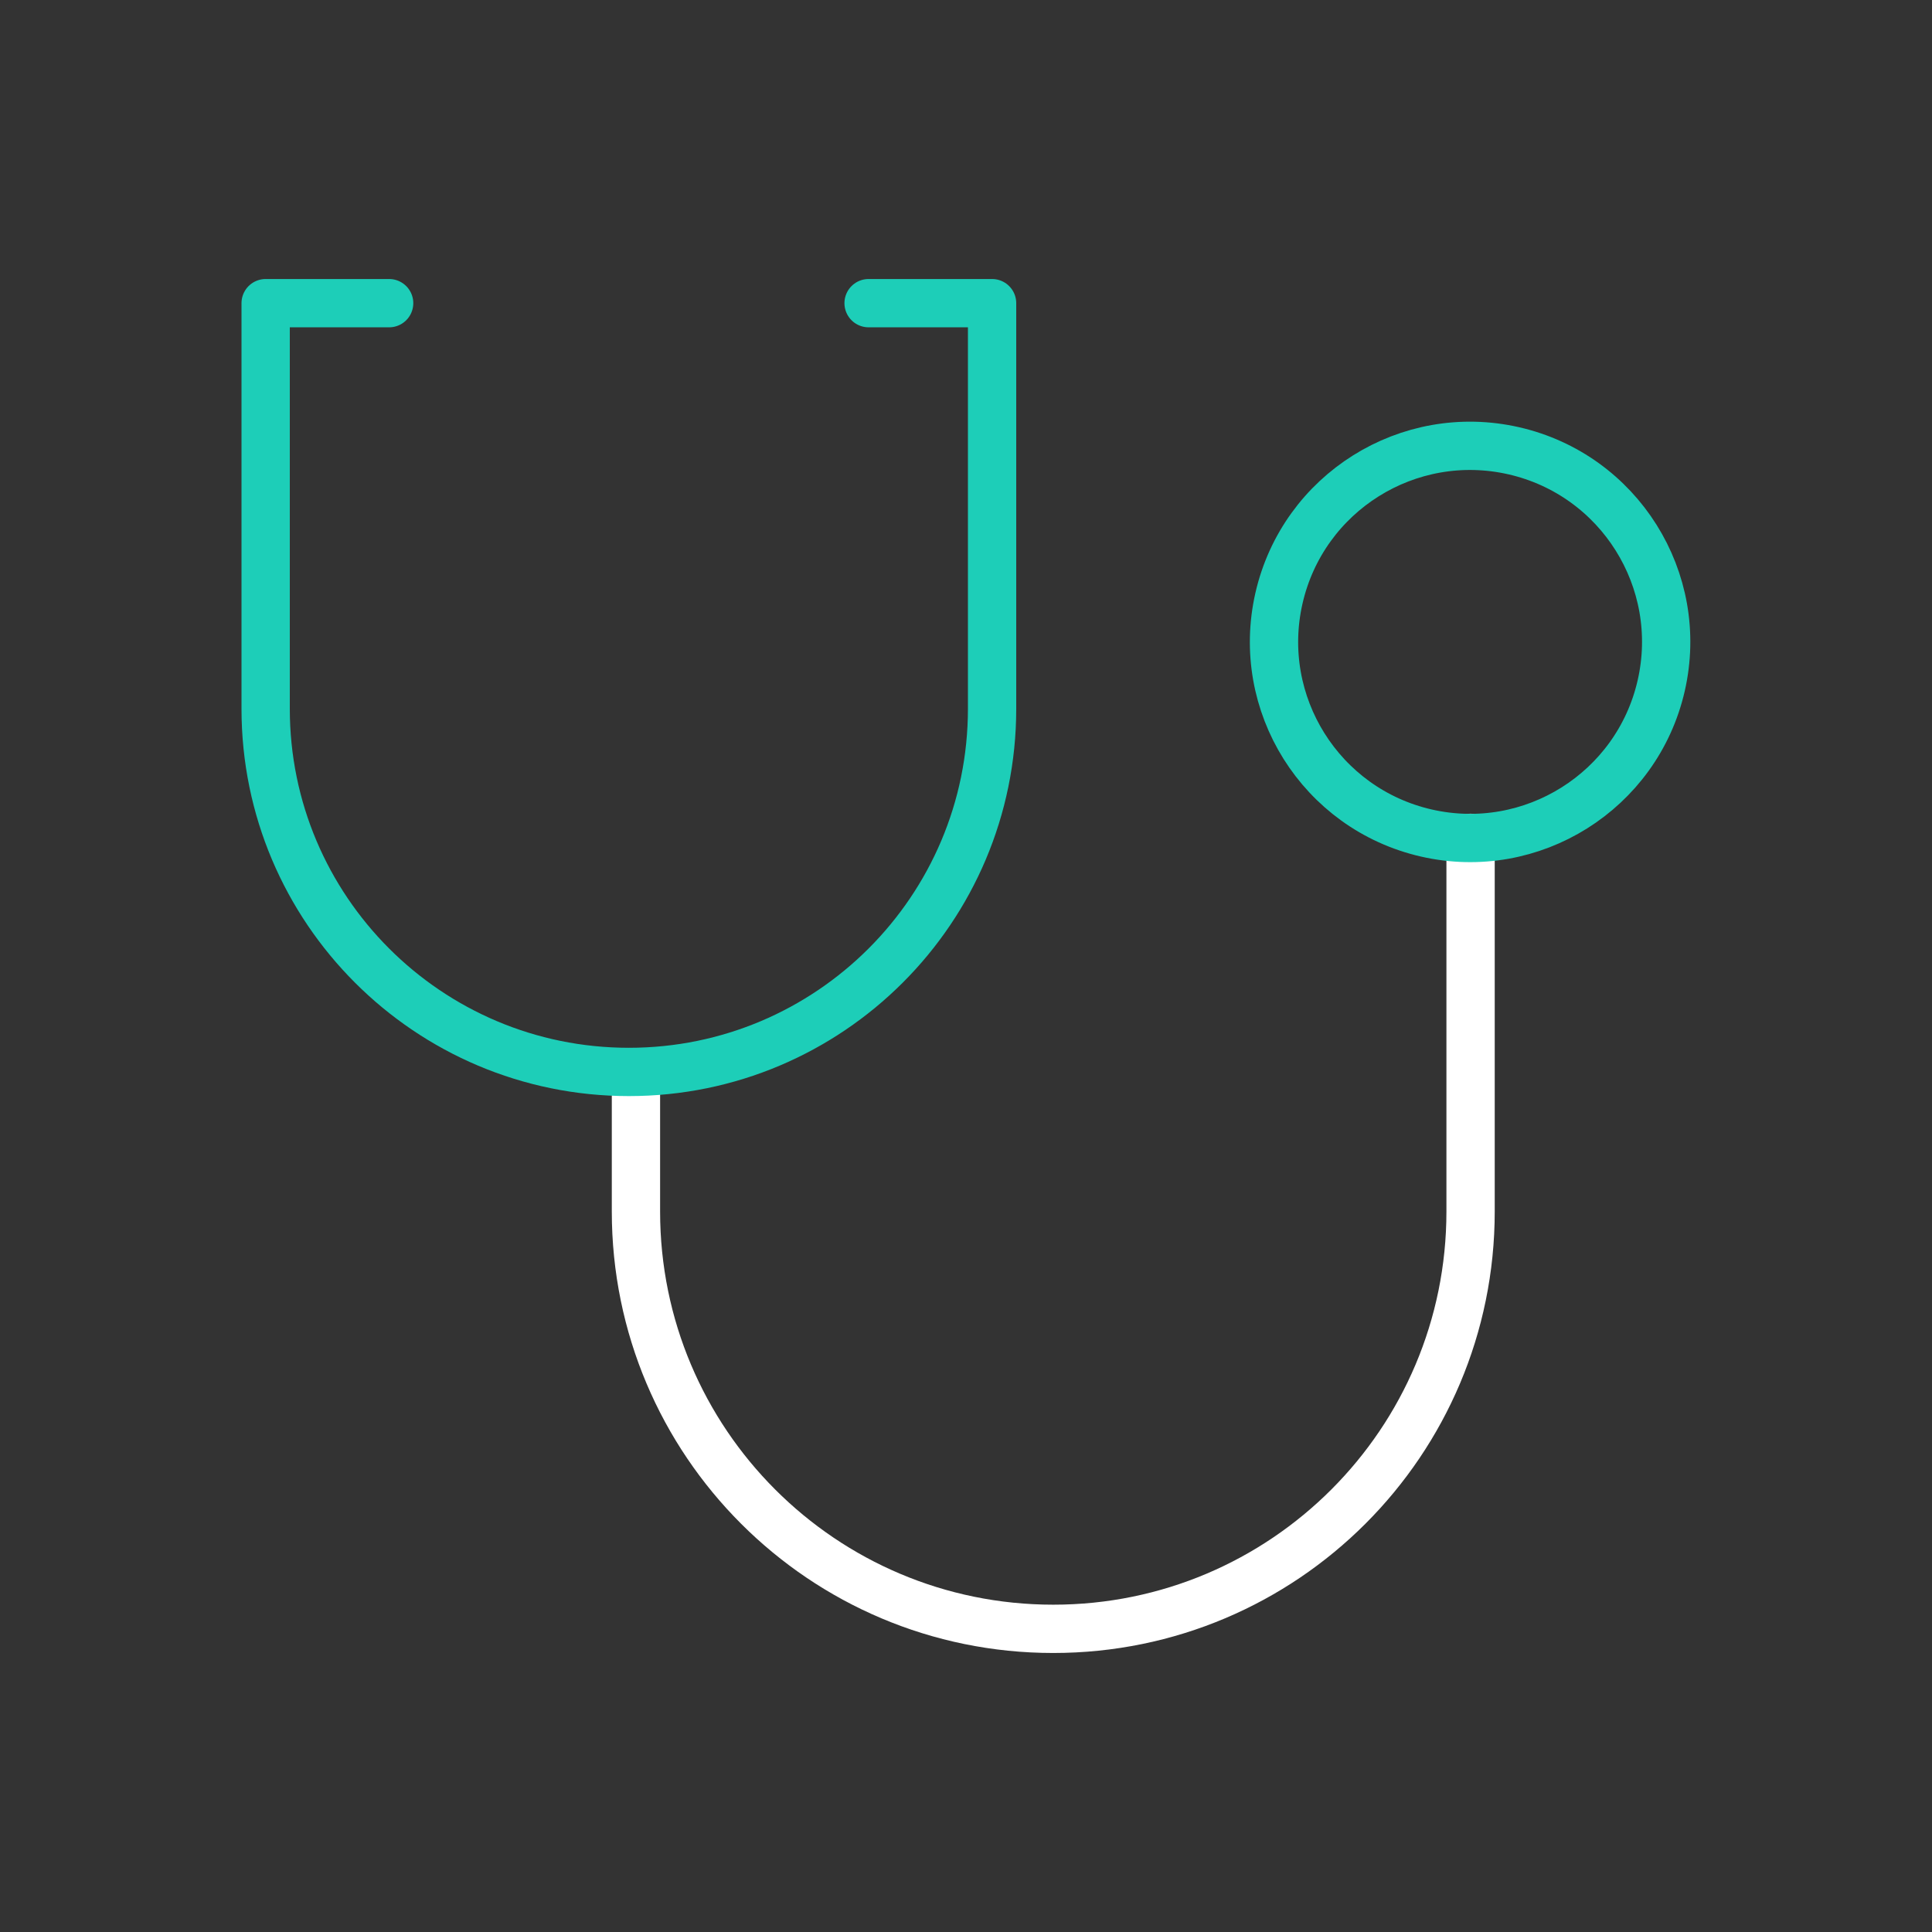
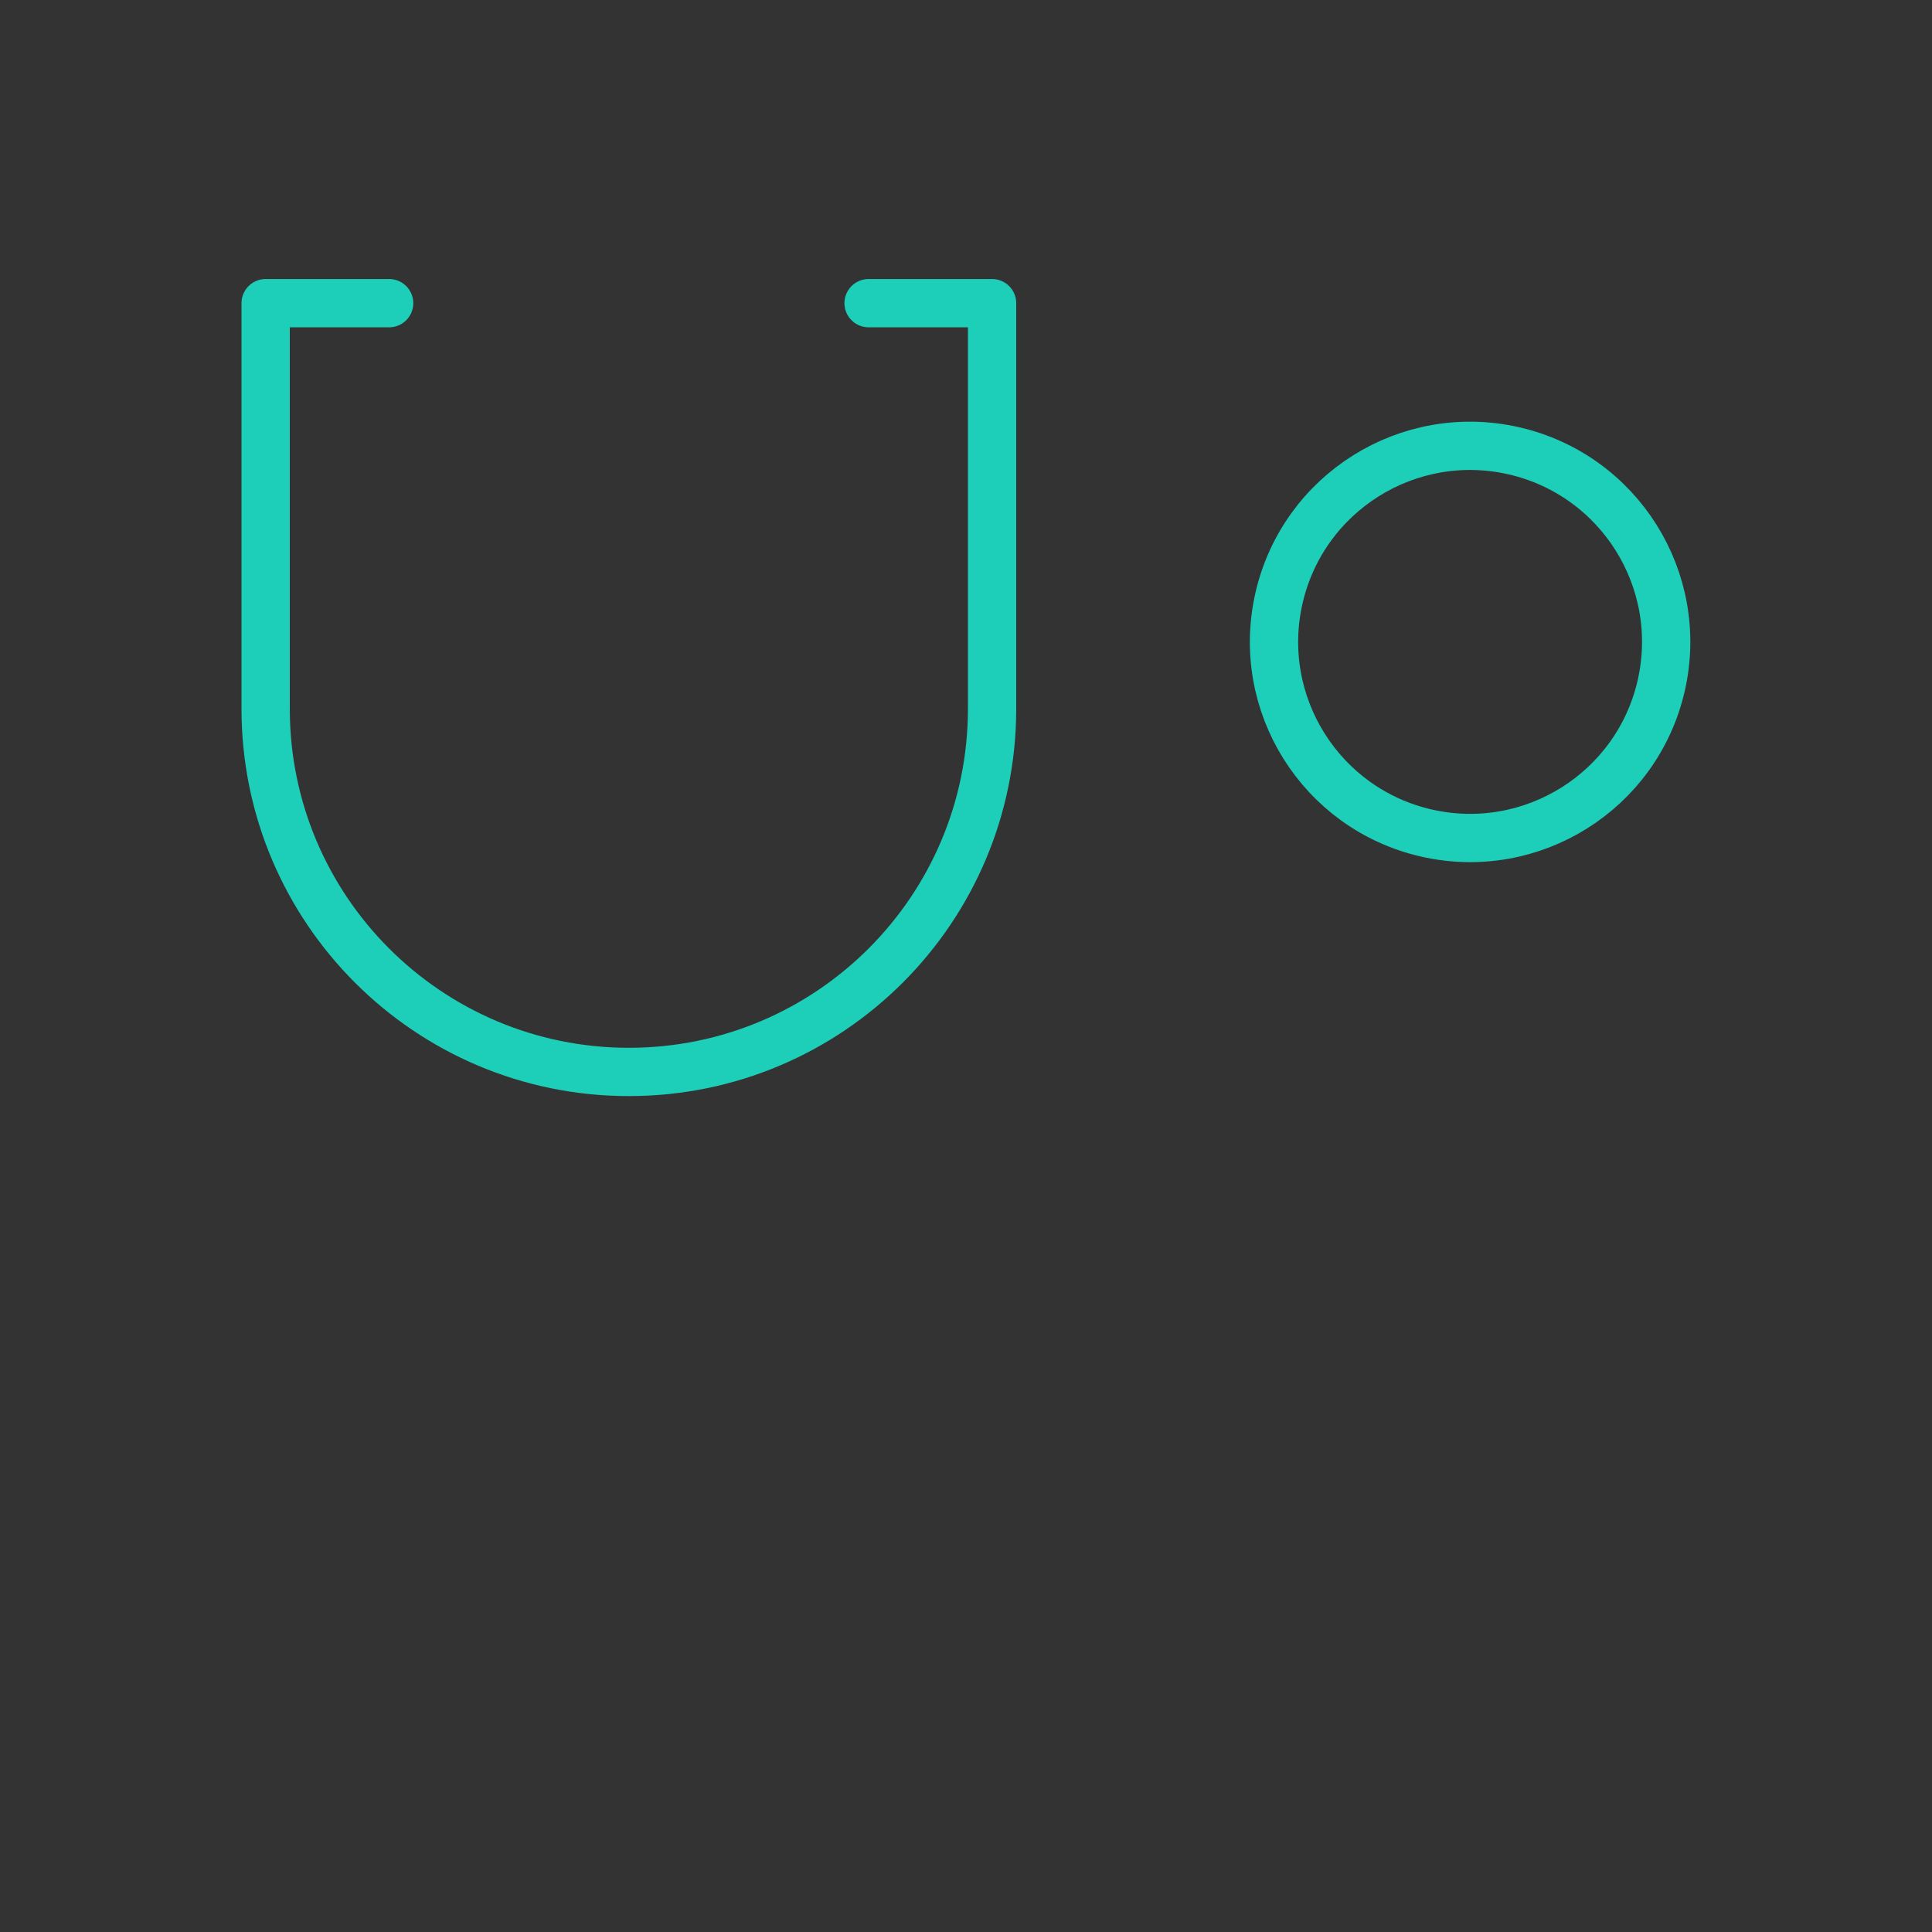
<svg xmlns="http://www.w3.org/2000/svg" id="Layer_1" data-name="Layer 1" viewBox="0 0 120 120">
  <rect x="0" y="0" width="120" height="120" fill="#333333" stroke="none" />
  <defs>
    <style>      .cls-1 {        stroke: #fff;      }      .cls-1, .cls-2, .cls-3 {        fill: none;        stroke-linejoin: round;        stroke-width: 3px;      }      .cls-1, .cls-3 {        stroke-linecap: round;      }      .cls-2, .cls-3 {        stroke: #1dceb8;      }    </style>
  </defs>
-   <path class="cls-1" d="M39.5,66.79v8.46c0,14.32,11.6,25.92,25.92,25.92s25.92-11.6,25.92-25.92v-23.21" />
  <path class="cls-2" d="M88.59,51.74c6.56,1.5,13.09-2.6,14.59-9.15,1.5-6.56-2.6-13.09-9.15-14.59-6.56-1.5-13.09,2.6-14.59,9.15-1.5,6.56,2.6,13.09,9.15,14.59Z" />
  <path class="cls-3" d="M24.17,18.83h-7.67v25.19c0,12.46,10.1,22.56,22.56,22.56s22.56-10.1,22.56-22.56v-25.19h-7.67" />
</svg>